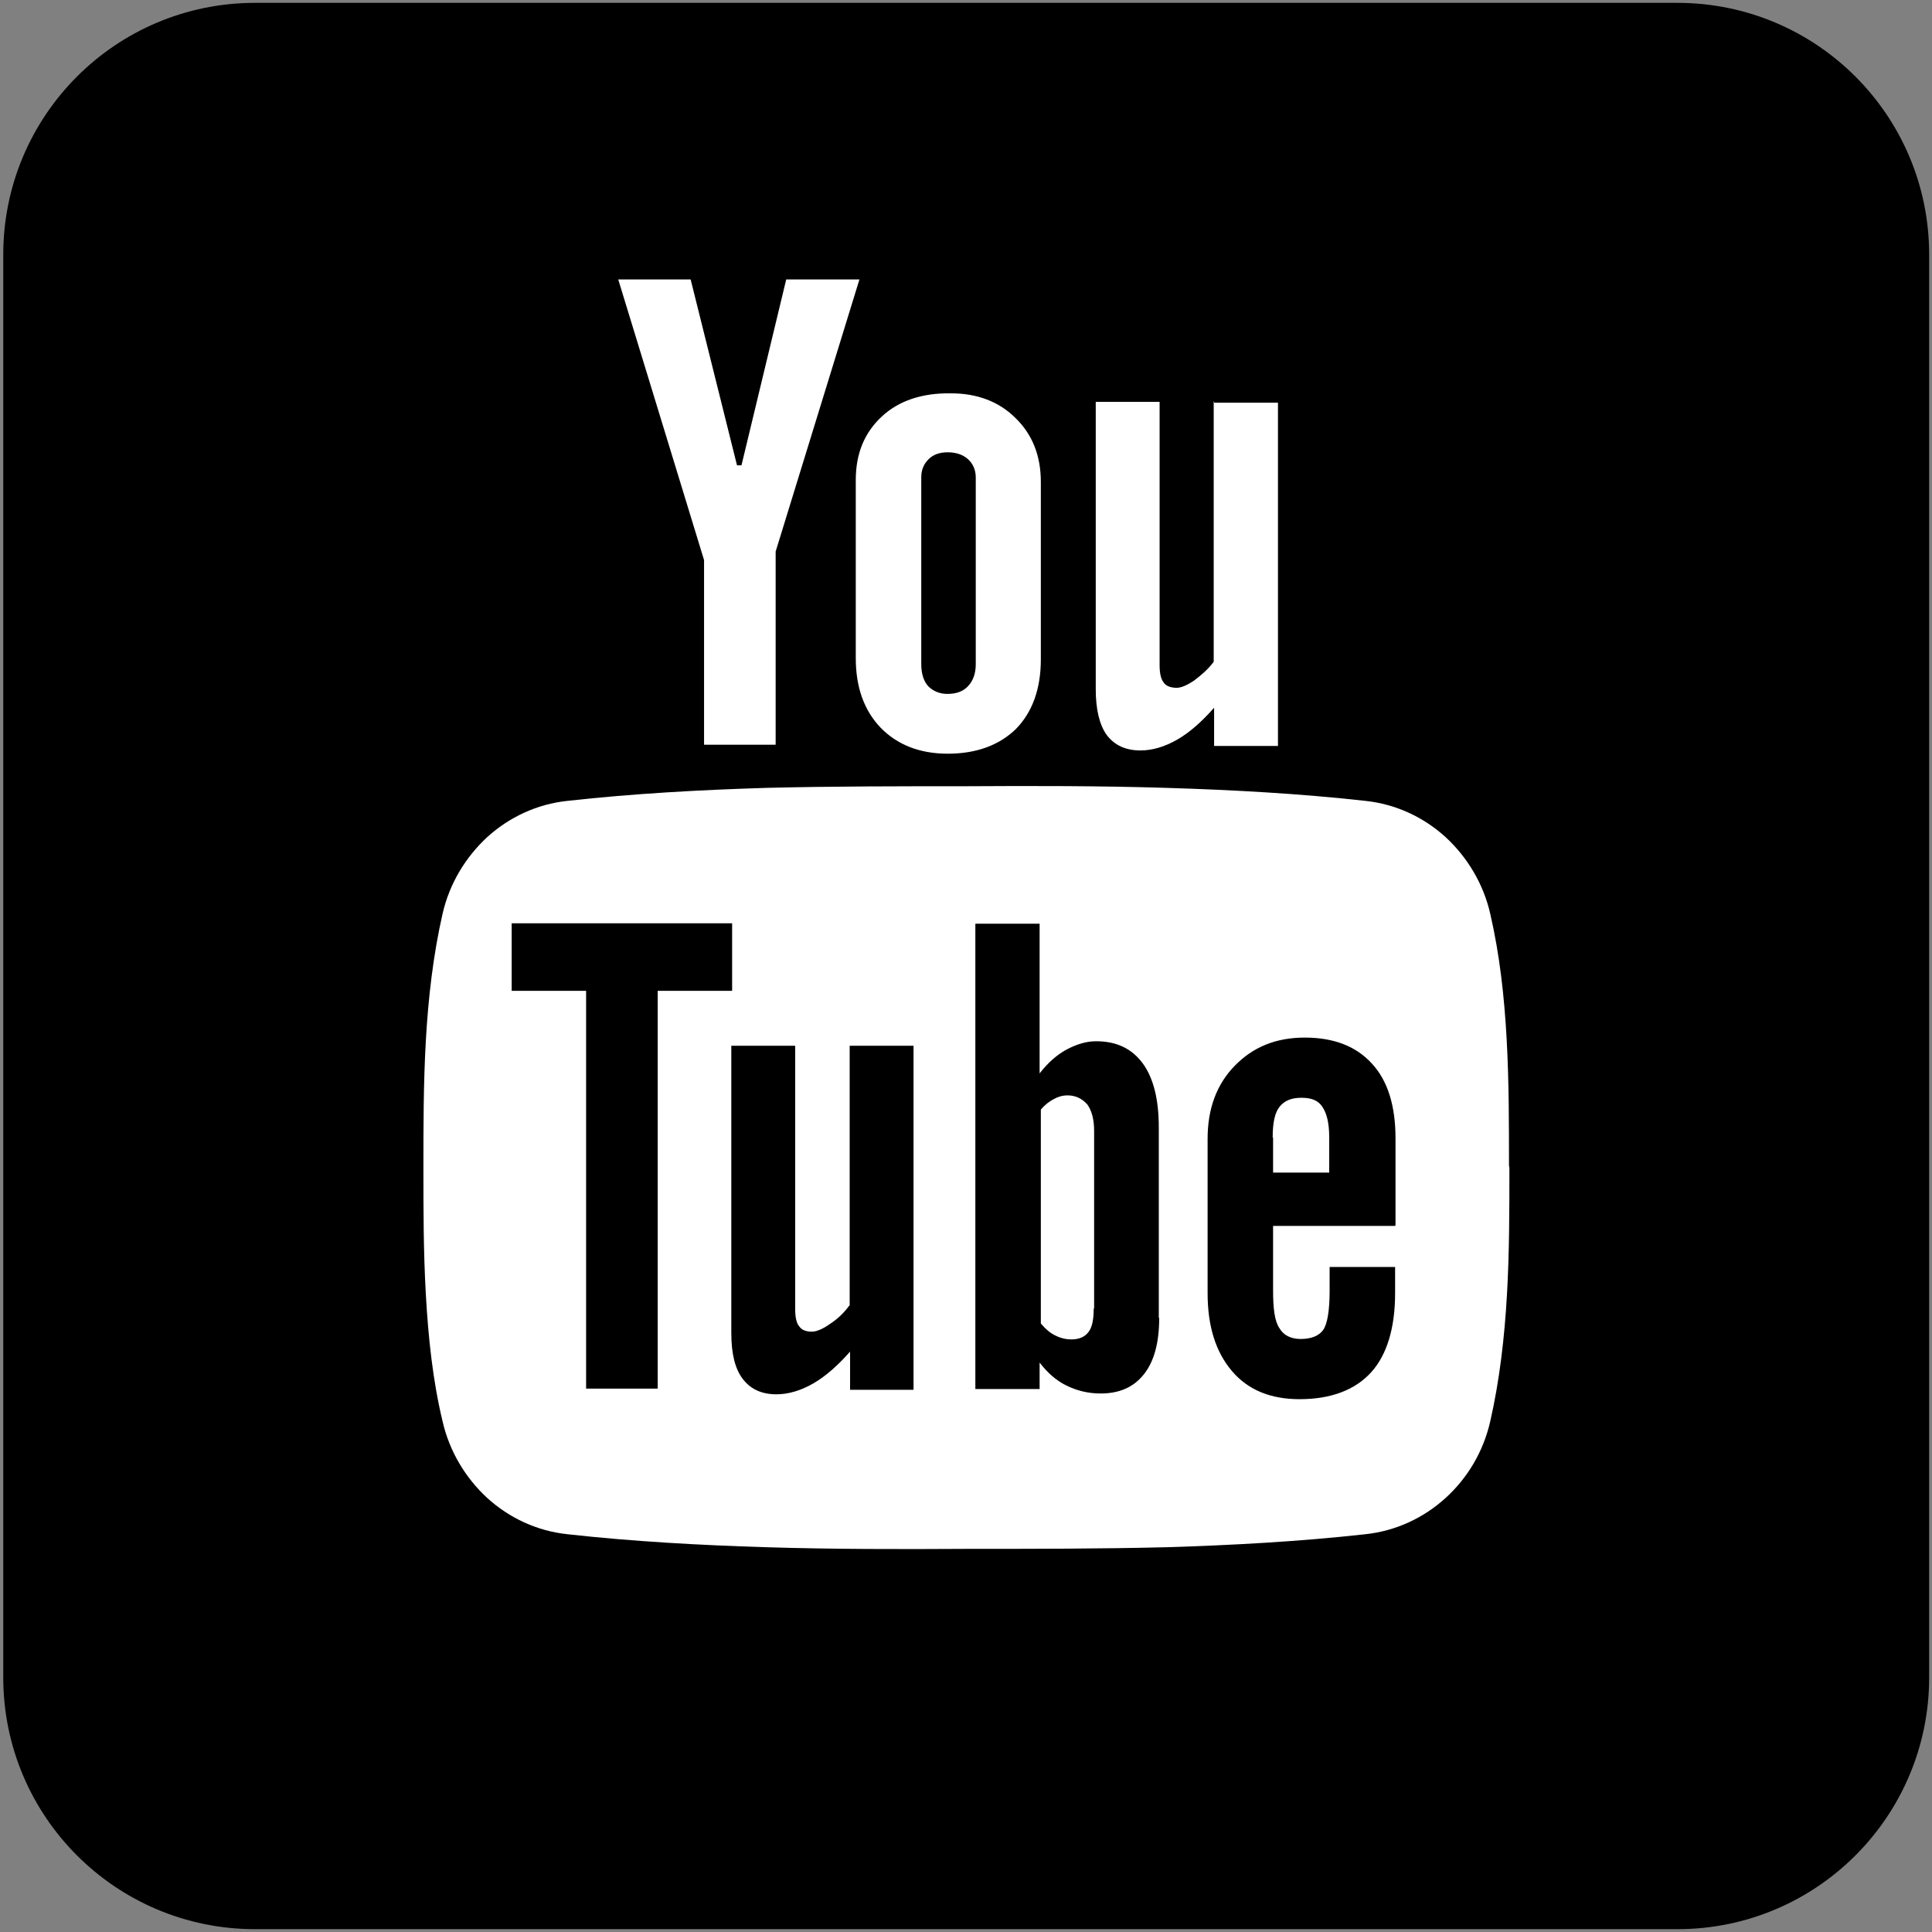
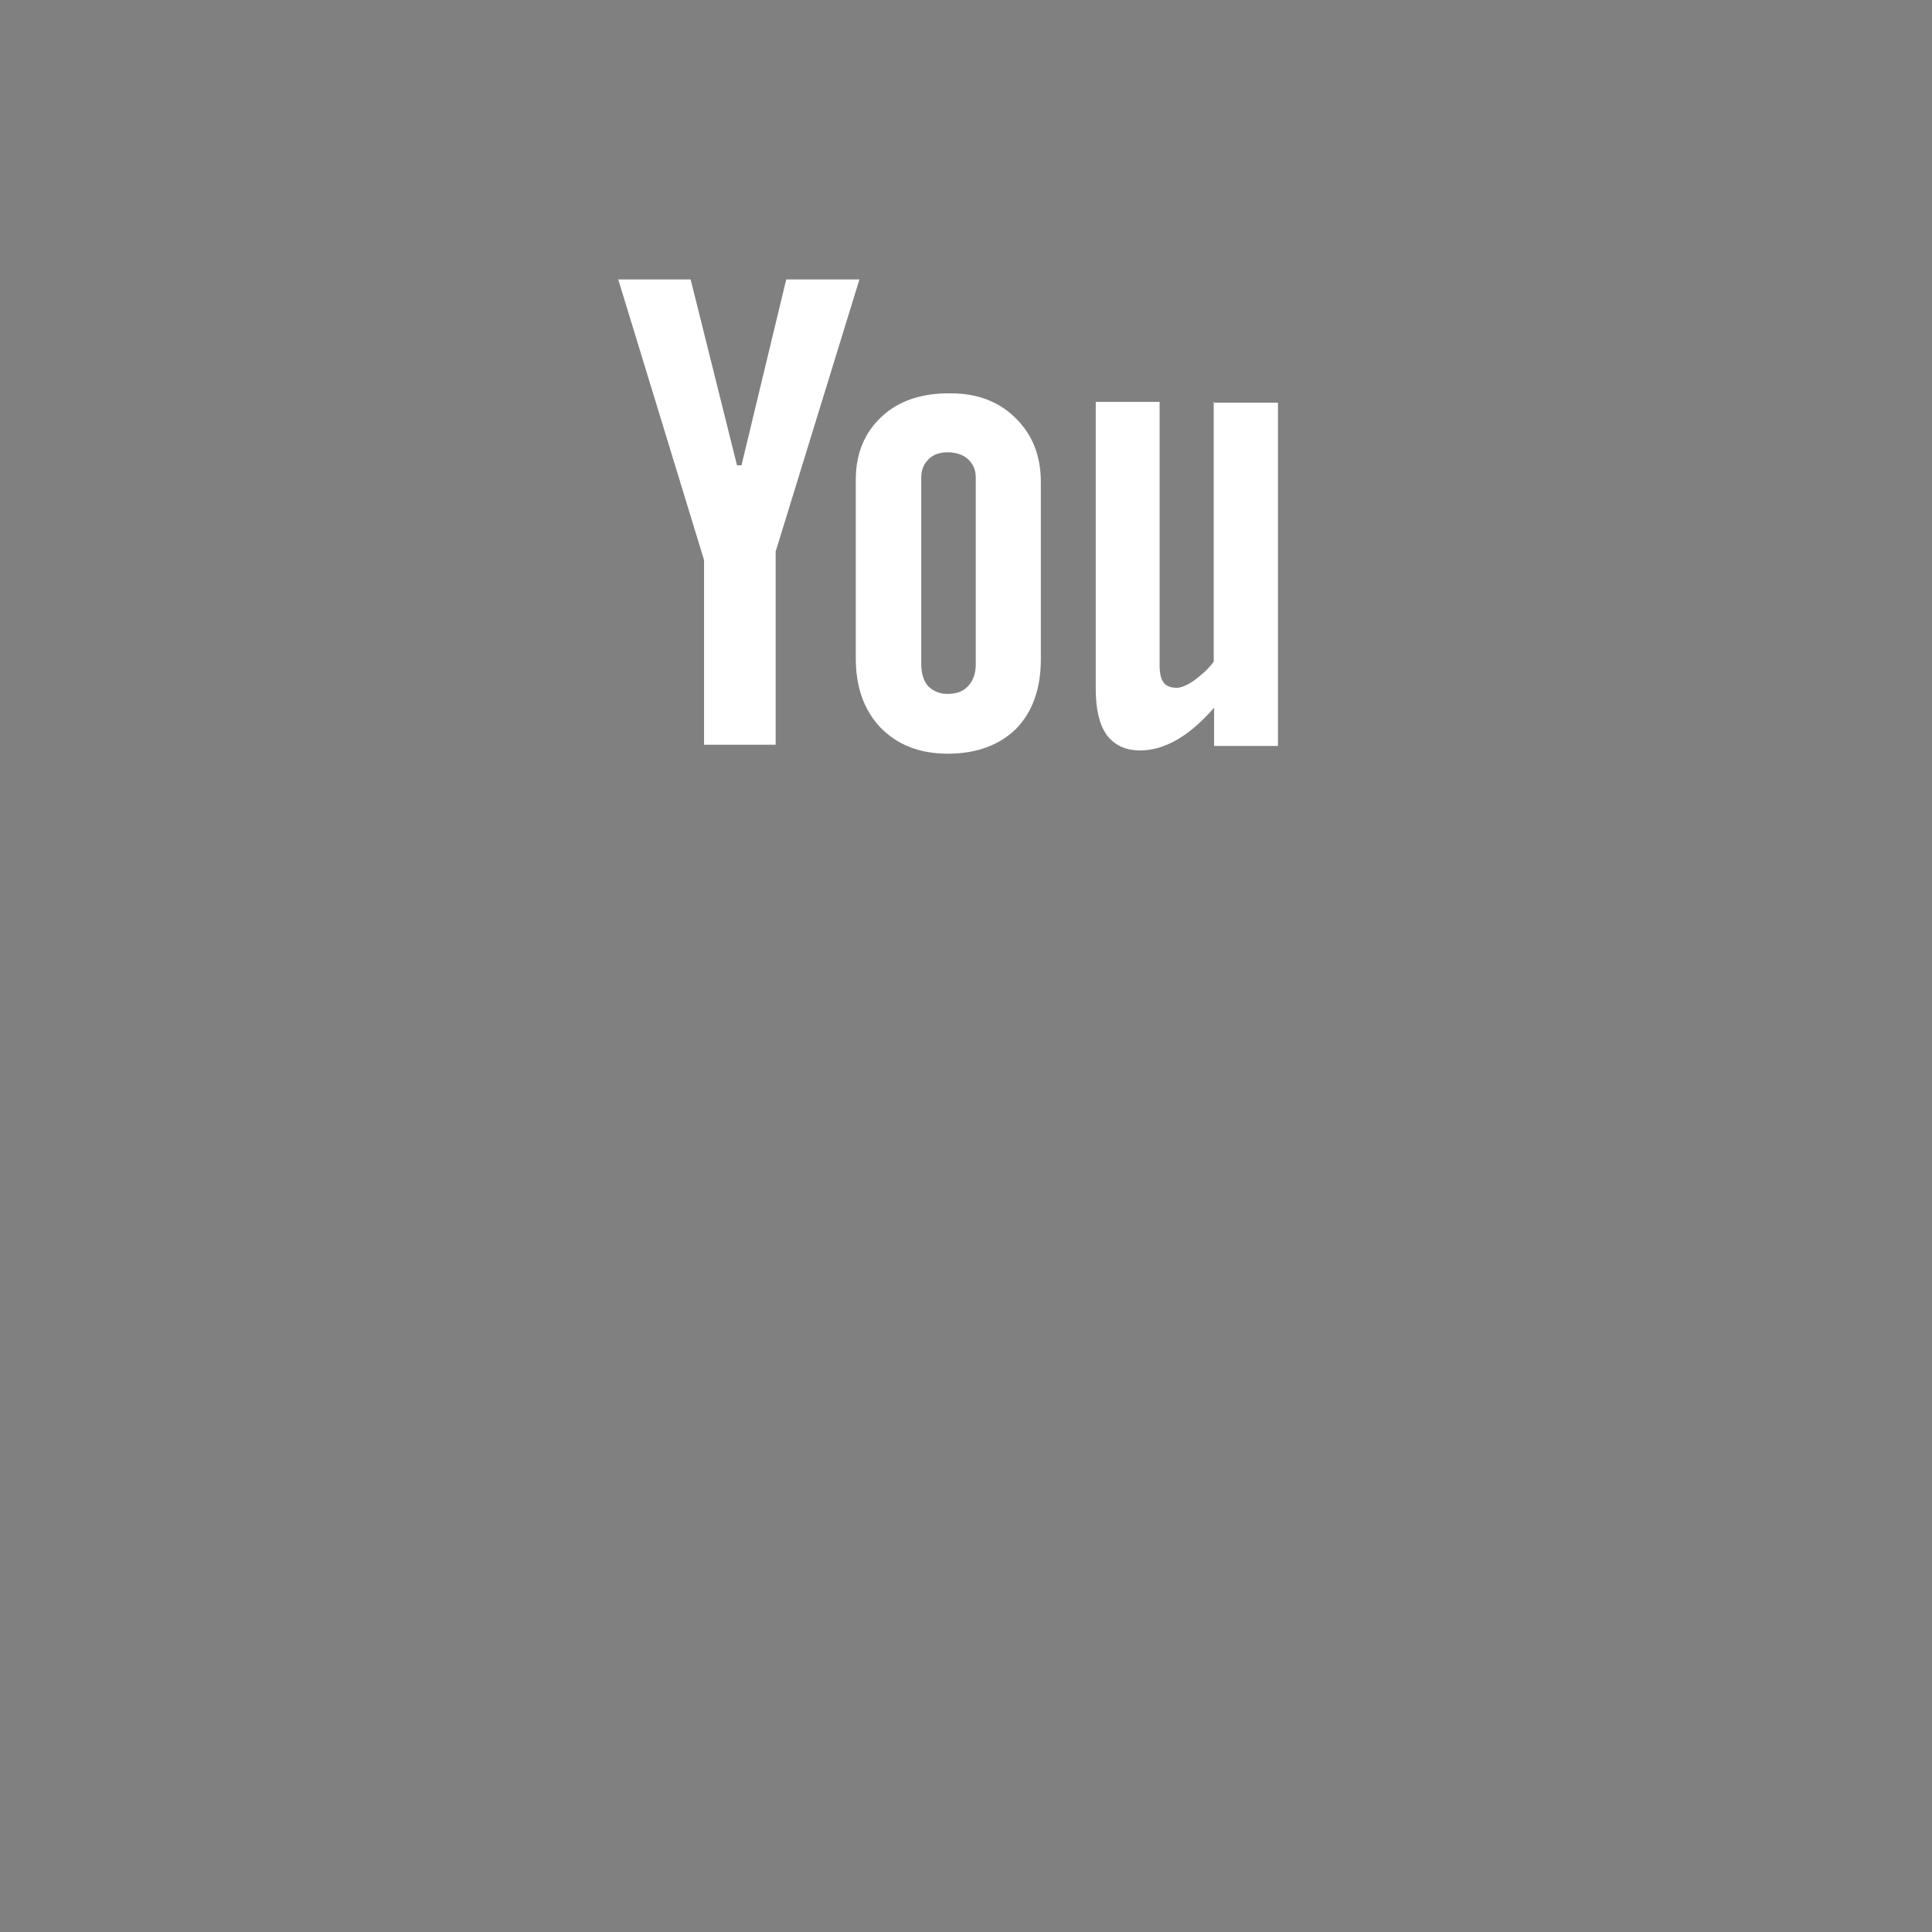
<svg xmlns="http://www.w3.org/2000/svg" width="475" height="475" viewBox="0 0 475 475" fill="none">
  <rect x="0" y="0" width="475" height="475" fill="#808080" stroke="none" />
-   <path d="M474.301 412.403C474.301 446.603 446.601 474.303 412.401 474.303H62.701C28.501 474.303 0.801 446.603 0.801 412.403V62.603C0.801 28.403 28.501 0.703 62.701 0.703H412.401C446.601 0.703 474.301 28.403 474.301 62.603V412.403Z" fill="black" />
  <path d="M193.3 68.703L182.3 114.403H181.2L169.8 68.703H152L173.1 137.703V183.103H190.7V135.603L211.3 68.703H193.3ZM228.2 168.703C227.1 167.503 226.5 165.603 226.5 163.303V117.403C226.5 115.503 227.1 114.103 228.3 112.903C229.5 111.703 231.1 111.203 233 111.203C235.1 111.203 236.8 111.803 238 112.903C239.2 114.003 239.9 115.503 239.9 117.403V163.303C239.9 165.503 239.3 167.303 238 168.703C236.8 170.003 235.1 170.603 232.9 170.603C231 170.603 229.4 169.903 228.2 168.703ZM216.8 102.403C212.6 106.303 210.4 111.403 210.4 118.003V161.803C210.4 168.903 212.4 174.603 216.5 178.903C220.6 183.103 226.1 185.303 233 185.303C240.1 185.303 245.7 183.203 249.8 179.203C253.8 175.103 255.9 169.403 255.9 162.103V118.503C255.9 112.003 253.8 106.803 249.7 102.803C245.6 98.703 240.2 96.703 233.8 96.703C226.7 96.603 221 98.503 216.8 102.403ZM298.4 98.703V162.703C297 164.603 295.3 166.003 293.6 167.303C291.8 168.503 290.4 169.103 289.3 169.103C287.9 169.103 286.7 168.703 286.1 167.803C285.4 166.903 285.1 165.503 285.1 163.503V98.803H269.4V169.403C269.4 174.403 270.3 178.203 272.1 180.703C274 183.203 276.7 184.503 280.4 184.503C283.3 184.503 286.4 183.603 289.5 181.803C292.6 180.003 295.6 177.303 298.5 174.003V183.403H314.2V99.003H298.5V98.703H298.4Z" fill="white" />
-   <path d="M262.4 269.305C261.3 269.305 260.2 269.605 259.1 270.205C258 270.805 257 271.505 255.9 272.805V325.405C257.1 326.805 258.4 327.905 259.6 328.405C260.8 329.005 262.1 329.305 263.4 329.305C265.3 329.305 266.7 328.705 267.6 327.505C268.5 326.405 268.9 324.405 268.9 321.705H269V278.005C269 275.205 268.4 273.005 267.3 271.505C266 270.105 264.5 269.305 262.4 269.305Z" fill="white" />
-   <path d="M320 269.898C317.5 269.898 315.8 270.598 314.6 272.098C313.4 273.598 312.9 276.098 312.9 279.698H313V288.298H326.8V279.698C326.8 276.098 326.2 273.698 325.1 272.098C324.1 270.598 322.5 269.898 320 269.898Z" fill="white" />
-   <path d="M371 286.602C371 266.202 371 244.602 366.4 224.702C364.7 217.202 360.7 210.702 355.4 205.802C350 200.902 343.2 197.702 335.7 196.902C319.5 195.102 303.1 194.202 286.7 193.702C270.4 193.202 254 193.202 237.6 193.302C221.2 193.302 204.9 193.302 188.5 193.702C172.1 194.202 155.7 195.102 139.5 196.902C132 197.702 125.2 200.902 119.8 205.802C114.5 210.702 110.5 217.202 108.8 224.702C106.5 234.802 105.3 245.302 104.7 255.802C104.1 266.402 104.1 276.902 104.1 287.102C104.1 297.302 104.1 307.702 104.7 318.302C105.3 328.902 106.4 339.402 108.8 349.402C110.5 356.902 114.5 363.402 119.8 368.302C125.2 373.202 132 376.402 139.5 377.202C155.7 379.002 172.1 379.902 188.5 380.402C204.8 380.902 221.2 380.902 237.6 380.802C254 380.802 270.3 380.802 286.7 380.402C303.1 379.902 319.5 379.002 335.7 377.202C343.2 376.402 350 373.202 355.4 368.302C360.8 363.402 364.7 356.902 366.4 349.402C368.7 339.302 369.9 328.802 370.5 318.302C371.1 307.902 371.1 297.302 371.1 287.102L371 286.602ZM161.7 341.402H144.1V243.602H125.8V227.002H180V243.602H161.7V341.402ZM224.7 341.702H209V332.302C206.1 335.602 203.1 338.302 200 340.102C196.9 341.902 193.8 342.802 190.9 342.802C187.2 342.802 184.5 341.502 182.6 339.002C180.7 336.502 179.8 332.802 179.8 327.702V257.102H195.5V321.802C195.5 323.802 195.8 325.302 196.5 326.102C197.1 327.002 198.2 327.402 199.6 327.402C200.7 327.402 202.2 326.802 203.9 325.602C205.8 324.402 207.4 322.902 208.8 321.002H208.9V257.102H224.6V341.702H224.7ZM285 324.002C285 330.002 283.8 334.602 281.3 337.802C278.8 341.002 275.3 342.602 270.6 342.602C267.5 342.602 264.8 341.902 262.3 340.702C259.8 339.502 257.6 337.602 255.6 335.002V341.502H239.8V227.102H255.6V263.902C257.7 261.202 259.9 259.302 262.3 258.002C264.8 256.702 267.1 256.002 269.5 256.002C274.5 256.002 278.3 257.802 281 261.502C283.6 265.102 284.9 270.302 284.9 277.202V324.002H285ZM343 301.302V301.402H313V317.302C313 321.802 313.4 324.902 314.6 326.602C315.6 328.302 317.4 329.202 319.8 329.202C322.4 329.202 324.3 328.402 325.3 327.002C326.3 325.602 326.9 322.402 326.9 317.402V311.502H343V317.902C343 326.502 341 333.102 337.1 337.402C333.2 341.702 327.3 344.002 319.5 344.002C312.5 344.002 306.9 341.802 302.9 337.102C298.9 332.402 296.9 326.102 296.9 317.902V280.002C296.9 272.602 299.1 266.602 303.6 262.002C308.1 257.402 313.7 255.102 320.8 255.102C327.9 255.102 333.4 257.202 337.3 261.502C341.2 265.702 343.1 271.902 343.1 279.902V301.302H343Z" fill="white" />
</svg>